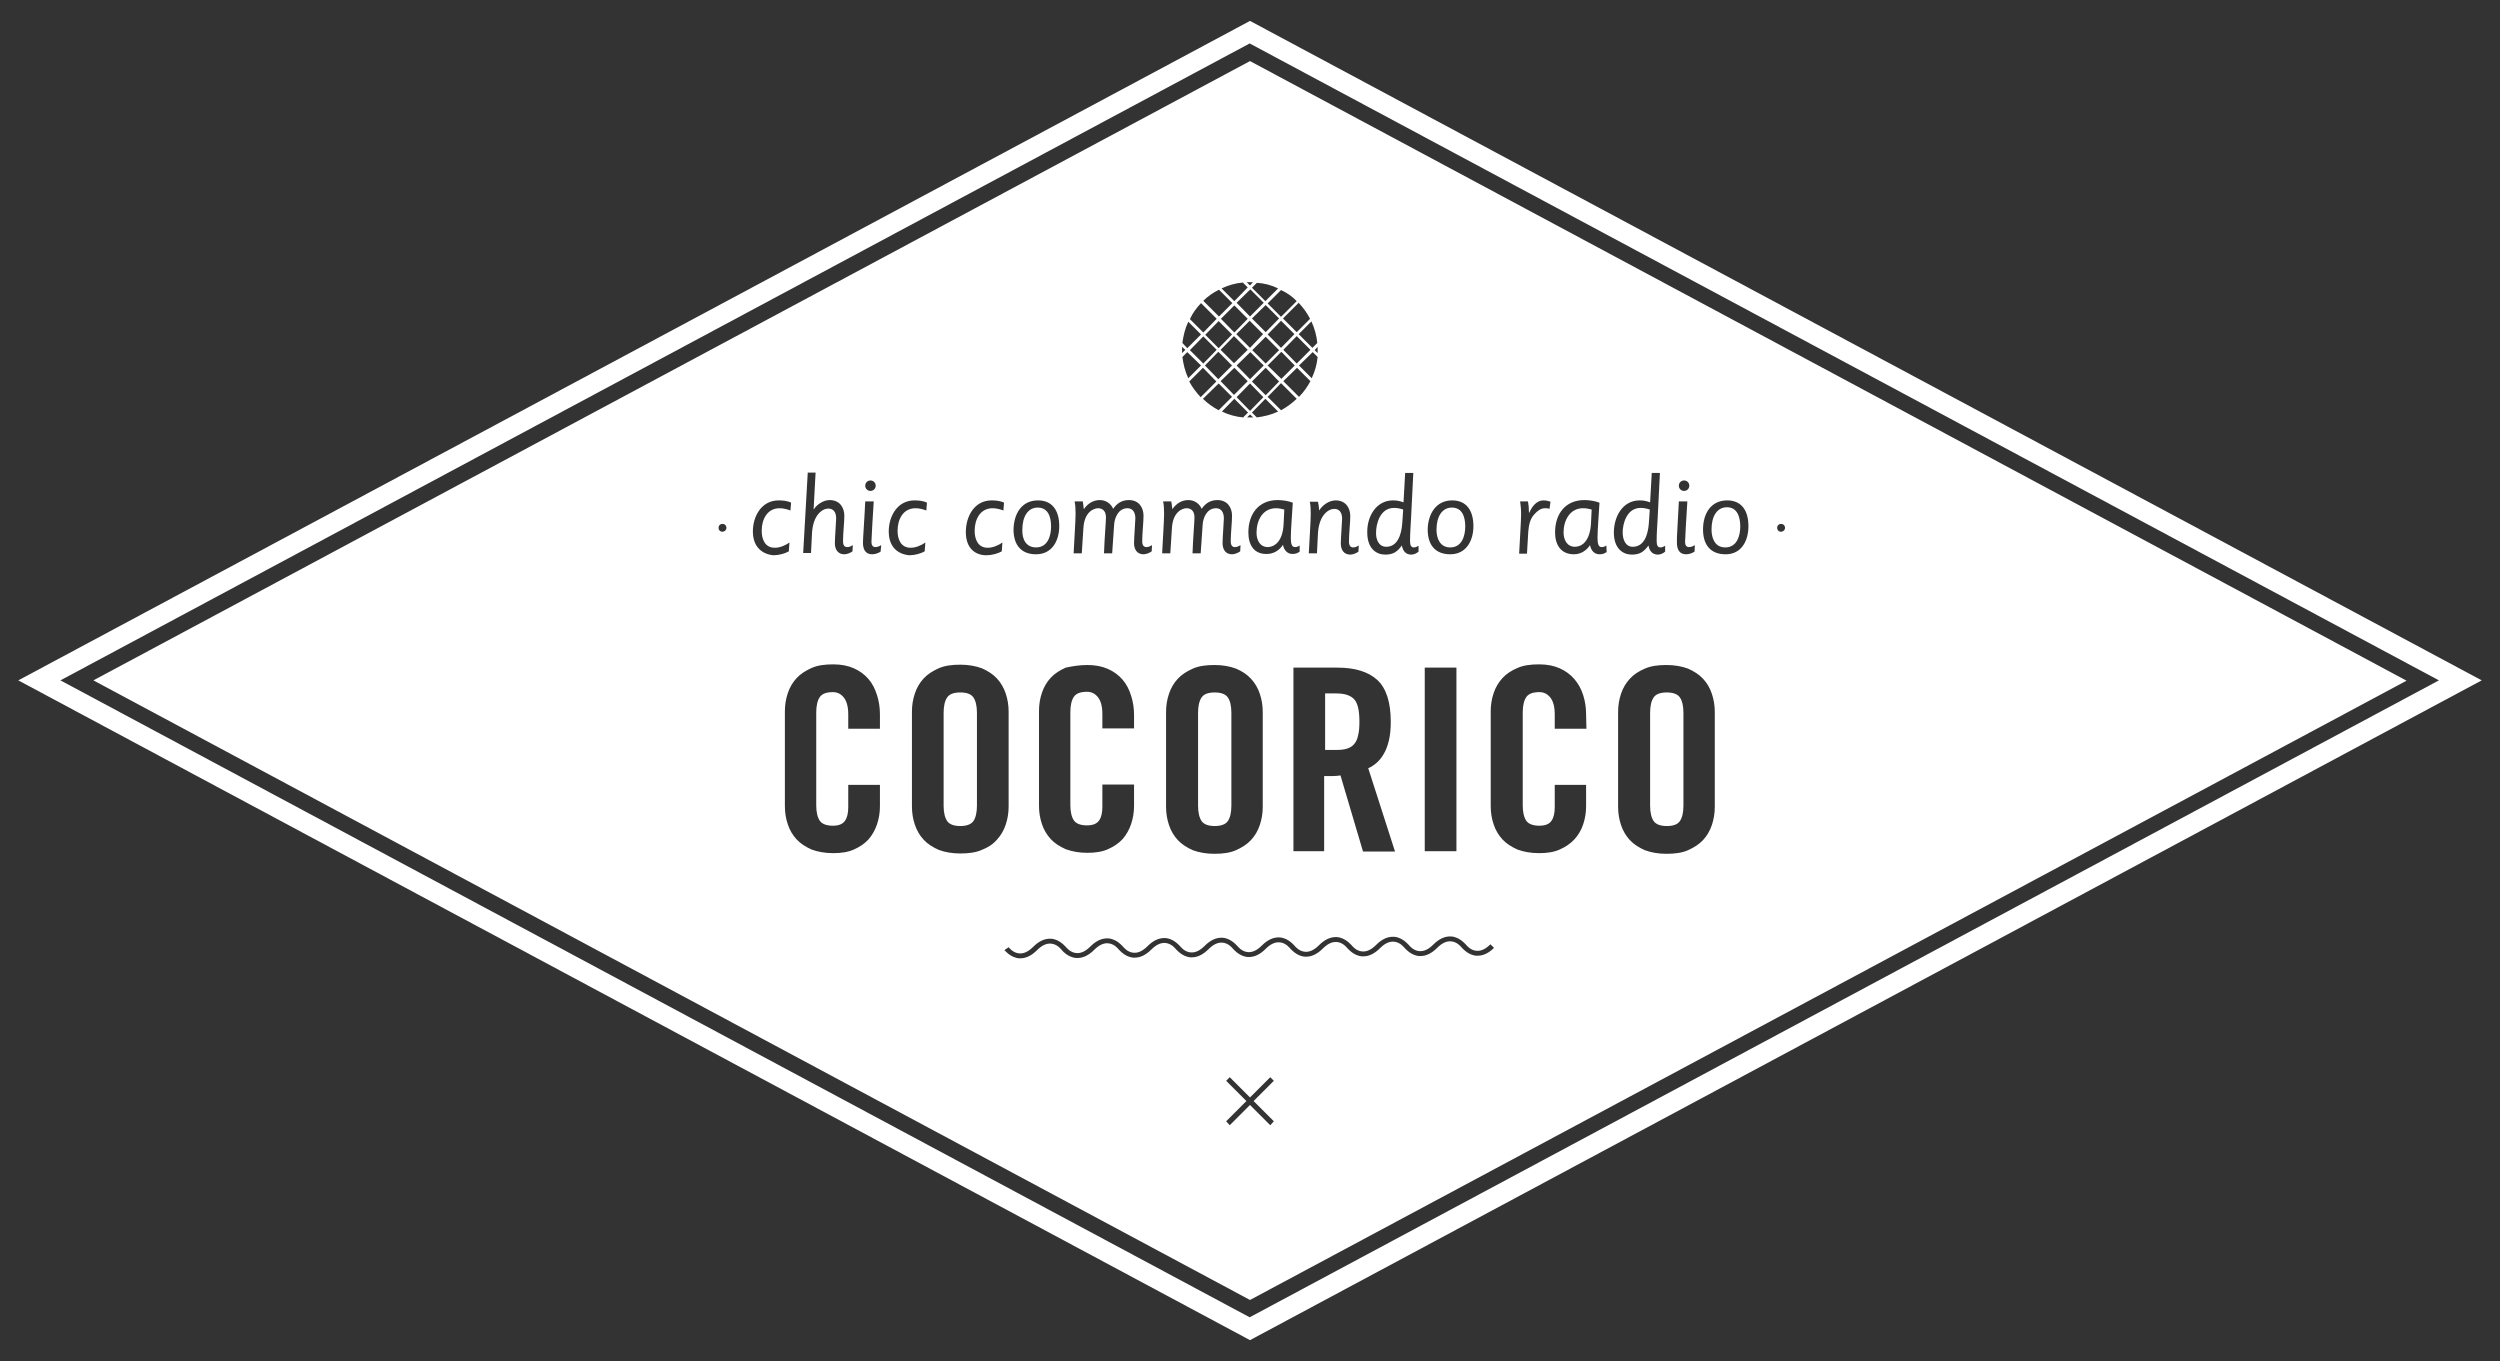
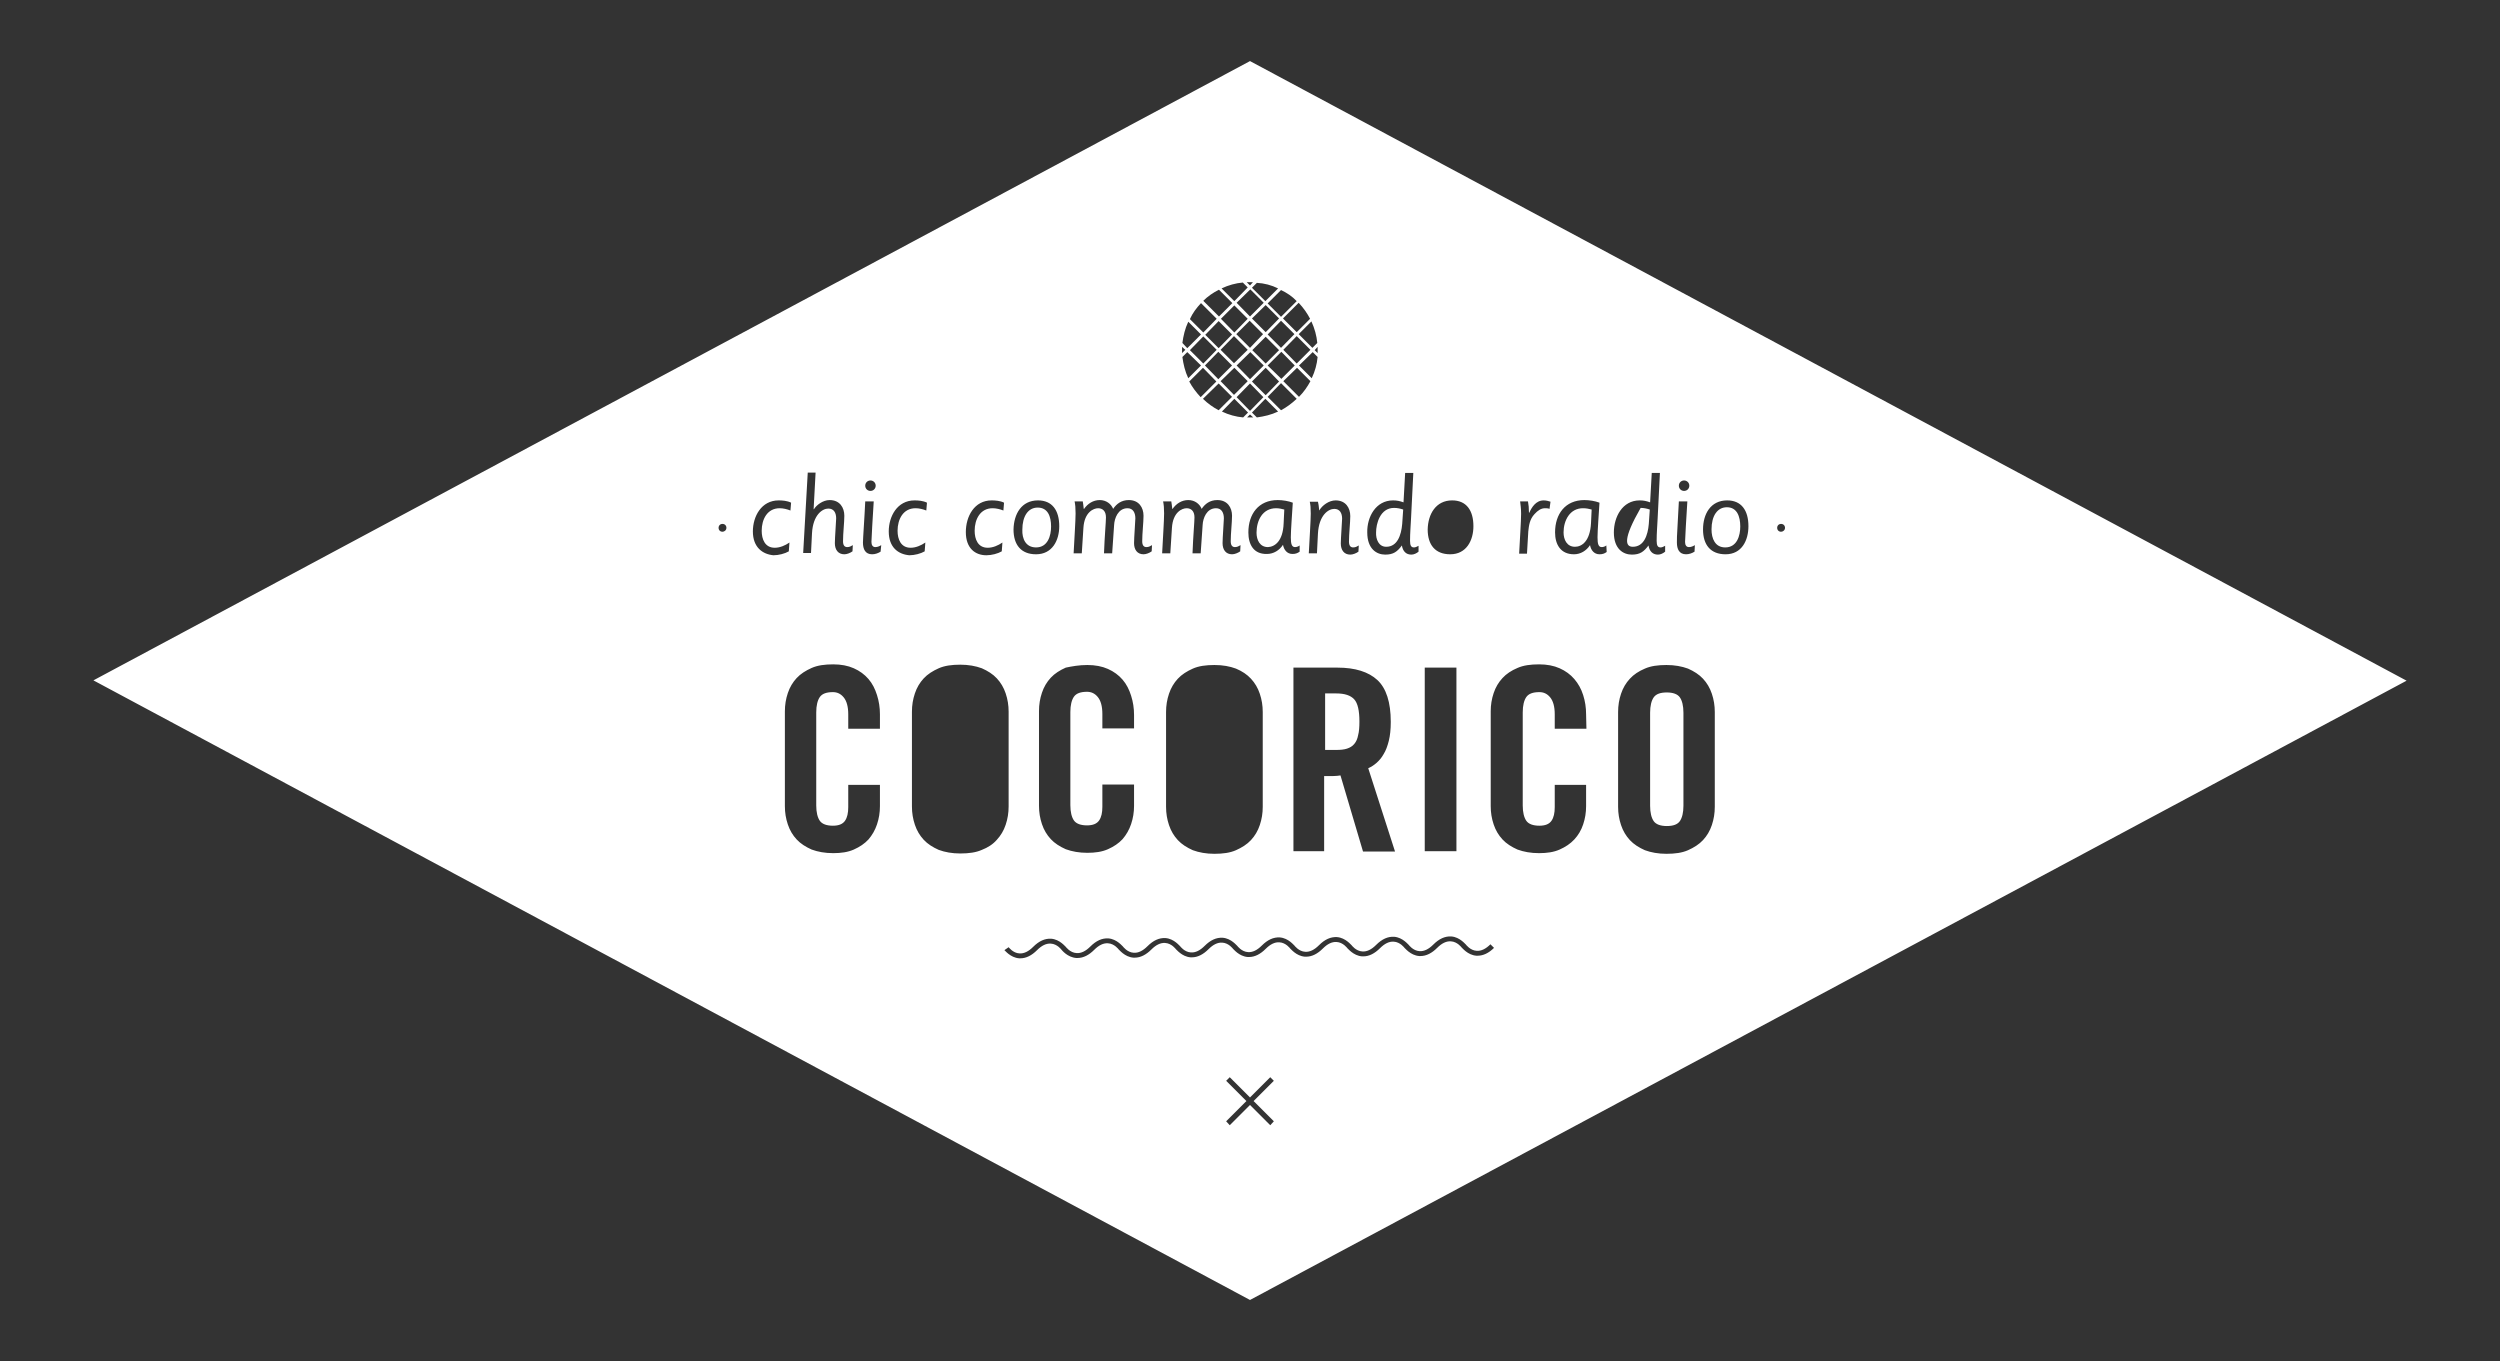
<svg xmlns="http://www.w3.org/2000/svg" version="1.1" id="Layer_1" x="0px" y="0px" viewBox="0 0 765.4 416.7" style="enable-background:new 0 0 765.4 416.7;" xml:space="preserve">
  <rect x="0" y="0" width="765.4" height="416.7" fill="#333333" stroke="none" />
  <style type="text/css">
	.st0{fill:#FFFFFF;}
</style>
-   <path class="st0" d="M382.7,6.4L5.6,208.3l377.1,202l377.1-202L382.7,6.4z M18.5,208.3l364.1-195l364.1,195l-364.1,195L18.5,208.3z" />
  <g>
-     <path class="st0" d="M371.9,212c-2,0-3.3,0.5-4,1.5s-1.1,2.6-1.1,4.7v28.5c0,2.1,0.4,3.7,1.1,4.7s2.1,1.5,4,1.5s3.3-0.5,4-1.5   s1.1-2.6,1.1-4.7v-28.5c0-2.1-0.4-3.7-1.1-4.7C375.2,212.5,373.8,212,371.9,212z" />
    <path class="st0" d="M478.7,163c0,2.2,1,4.4,3.5,4.4c2.1,0,4.6-1.7,4.9-7.2l0.2-4.2c-0.7-0.2-1.7-0.4-2.5-0.4   C480.6,155.5,478.7,159.4,478.7,163z" />
    <path class="st0" d="M393,160.2l0.2-4.2c-0.7-0.2-1.7-0.4-2.5-0.4c-4.2,0-6,3.8-6,7.5c0,2.2,1,4.4,3.5,4.4   C390.3,167.4,392.8,165.7,393,160.2z" />
-     <path class="st0" d="M294,212c-2,0-3.3,0.5-4,1.5s-1.1,2.6-1.1,4.7v28.5c0,2.1,0.4,3.7,1.1,4.7s2.1,1.5,4,1.5s3.3-0.5,4-1.5   s1.1-2.6,1.1-4.7v-28.5c0-2.1-0.4-3.7-1.1-4.7S296,212,294,212z" />
    <path class="st0" d="M412.4,229.2c0.9-0.3,1.6-0.7,2.2-1.4s1-1.6,1.2-2.7c0.3-1.1,0.4-2.5,0.4-4.2c0-3.3-0.5-5.6-1.6-6.8   s-2.9-1.8-5.5-1.8h-3.4v17.3h3.4C410.4,229.6,411.5,229.5,412.4,229.2z" />
-     <path class="st0" d="M499.9,167.4c3.4,0,4.6-3.5,4.9-7l0.3-4.4c-0.9-0.3-1.8-0.5-2.8-0.5c-4.3,0-5.5,4.9-5.5,7.5   C496.8,165.1,497.6,167.4,499.9,167.4z" />
+     <path class="st0" d="M499.9,167.4c3.4,0,4.6-3.5,4.9-7l0.3-4.4c-0.9-0.3-1.8-0.5-2.8-0.5C496.8,165.1,497.6,167.4,499.9,167.4z" />
    <path class="st0" d="M382.7,18.7L28.6,208.3L382.7,398l354.1-189.6L382.7,18.7z M515.6,147.1c0.9,0,1.6,0.7,1.6,1.6   c0,0.9-0.7,1.6-1.6,1.6c-0.9,0-1.6-0.7-1.6-1.6S514.7,147.1,515.6,147.1z M514,153.5h2.6c-0.3,5-0.7,11.2-0.7,12.4   c0,1,0.4,1.6,1.2,1.6c0.7,0,1.3-0.3,1.8-0.6l-0.1,2c-0.8,0.5-1.7,0.8-2.6,0.8c-2.1,0-2.8-1.6-2.8-3.6   C513.3,164.9,513.8,158.3,514,153.5z M465.4,153.5h2.4c0.2,1,0.3,2.1,0.3,3.4l0.1,0.1c0.7-1.6,2-3.8,4.4-3.8c0.8,0,1.5,0.2,2.1,0.4   l-0.3,2.2c-0.4-0.2-1-0.2-1.4-0.2c-1.2,0-2.2,0.7-3.2,1.8c-1.5,1.6-1.7,3.5-1.9,5.3l-0.4,6.8h-2.4c0.2-4.1,0.6-10,0.6-12.2   C465.7,155.5,465.5,154.5,465.4,153.5z M444.6,153.2c4.3,0,6.5,3,6.5,7.9c0,4.3-2.1,8.6-7.1,8.6c-4.6,0-6.9-2.9-6.9-7.6   C437.2,157.4,439.6,153.2,444.6,153.2z M436.2,204.4h9.7v56.2h-9.7V204.4z M426.5,153.2c1.2,0,2.1,0.2,3.2,0.6l0.5-9h2.5l-0.7,14   c-0.1,2.3-0.3,4.3-0.3,6.8c0,1.5,0.4,2,1.2,2c0.4,0,0.9-0.2,1.4-0.5v1.8c-0.6,0.5-1.4,0.9-2.2,0.9c-1.6,0-2.6-1-2.9-2.8   c-1.4,1.9-2.6,2.8-5.1,2.8c-2.6,0-5.5-1.7-5.5-6.8C418.5,158.3,421.2,153.2,426.5,153.2z M387.5,112.6l4.1,4.2l-4.1,4.2l-4.2-4.2   L387.5,112.6z M382.7,116.1l-4.1-4.2l4.2-4.1l4.1,4.1L382.7,116.1z M388.1,111.9l4.2-4.2l4.1,4.2l-4.1,4.1L388.1,111.9z    M387.5,111.3l-4.1-4.1l4.1-4.1l4.1,4.1L387.5,111.3z M382.7,106.5l-4.2-4.2l4.1-4.1l4.1,4.1L382.7,106.5z M382,107.1l-4.2,4.1   l-4.1-4.1l4.1-4.2L382,107.1z M377.2,111.9l-4.2,4.2l-4.1-4.2l4.1-4.2L377.2,111.9z M377.9,112.6l4.1,4.1l-4.2,4.2l-4.1-4.2   L377.9,112.6z M382.7,117.4l4.1,4.2l-4.1,4.2l-4.1-4.2L382.7,117.4z M382.7,126.9l1,0.9c-0.6,0-1.3,0-1.9,0L382.7,126.9z    M383.3,126.3l4.1-4.2l3.9,3.9c-2.1,1-4.3,1.5-6.5,1.8L383.3,126.3z M388.1,121.5l4.1-4.2l4.8,4.8c-1.5,1.4-3.1,2.6-4.8,3.5   L388.1,121.5z M392.9,116.7l4.2-4.1l4.1,4.1c-0.9,1.7-2.1,3.4-3.5,4.8L392.9,116.7z M397.7,111.9l4.2-4.1l1.5,1.5   c-0.2,2.2-0.8,4.4-1.8,6.5L397.7,111.9z M397,111.3l-4.1-4.2l4.1-4.2l4.2,4.2L397,111.3z M392.2,106.5l-4.1-4.1l4.1-4.2l4.1,4.1   L392.2,106.5z M387.5,101.7l-4.2-4.2l4.2-4.1l4.1,4.1L387.5,101.7z M382.7,96.9l-4.1-4.2l4.2-4.1l4.1,4.1L382.7,96.9z M382,97.6   l-4.1,4.2l-4.1-4.2l4.1-4.1L382,97.6z M377.2,102.4l-4.1,4.2l-4.1-4.1l4.1-4.2L377.2,102.4z M372.5,107.1l-4.1,4.2l-4.1-4.1   l4.1-4.2L372.5,107.1z M367.7,111.9l-3.9,3.9c-1-2.1-1.5-4.3-1.8-6.5l1.5-1.5L367.7,111.9z M368.3,112.6l4.1,4.2l-4.8,4.8   c-1.4-1.5-2.6-3.1-3.5-4.8L368.3,112.6z M373.1,117.4l4.1,4.1l-4.1,4.1c-1.7-0.9-3.4-2.1-4.8-3.5L373.1,117.4z M377.9,122.1   l4.2,4.2l-1.5,1.5c-2.2-0.2-4.4-0.8-6.5-1.8L377.9,122.1z M383,207.8c1.2,1.3,2.1,2.8,2.7,4.6s0.9,3.6,0.9,5.6v29   c0,2-0.3,3.8-0.9,5.6s-1.5,3.3-2.7,4.6s-2.8,2.3-4.6,3.1c-1.8,0.8-4,1.1-6.6,1.1c-2.5,0-4.7-0.4-6.6-1.1c-1.8-0.8-3.4-1.8-4.6-3.1   c-1.2-1.3-2.1-2.8-2.7-4.6S357,249,357,247v-29c0-2,0.3-3.8,0.9-5.6s1.5-3.3,2.7-4.6s2.8-2.3,4.6-3.1c1.8-0.8,4-1.1,6.6-1.1   s4.7,0.4,6.6,1.1C380.3,205.5,381.8,206.5,383,207.8z M382.2,163c0-5.6,3.1-9.9,9-9.9c1.5,0,3.3,0.3,4.6,0.8   c-0.2,3.4-0.6,8.5-0.6,10.6s0.3,3,1.3,3c0.5,0,1-0.2,1.4-0.5v1.9c-0.7,0.5-1.3,0.7-2.2,0.7c-1.6,0-2.6-1.2-2.9-2.8   c-1.1,1.7-2.9,2.8-4.9,2.8C383.8,169.7,382.2,166.7,382.2,163z M396,204.4h13.5c5.4,0,9.5,1.3,12.2,3.8s4.1,6.8,4.1,12.8   c0,2.3-0.2,4.2-0.6,5.8s-0.9,3-1.6,4.1c-0.6,1.1-1.4,2-2.2,2.7c-0.8,0.7-1.6,1.2-2.5,1.6l8.2,25.5h-9.8l-6.9-23.3   c-0.6,0.1-1.4,0.2-2.3,0.2s-1.8,0-2.7,0v23H396V204.4L396,204.4L396,204.4z M403.9,156.3L403.9,156.3c0.9-1.6,3-3.1,5-3.1   c3.1,0,4.5,2.3,4.5,4.8c0,2-0.4,5.4-0.4,7.8c0,1.3,0.5,1.8,1.3,1.8c0.7,0,1.2-0.3,1.7-0.6l-0.1,1.9c-0.7,0.5-1.7,0.9-2.5,0.9   c-1.9,0-2.9-1.4-2.9-3.4c0-1.6,0.4-6.8,0.4-7.6c0-1.7-0.7-3-2.4-3c-1.8,0-4.7,1.9-5,7.6l-0.3,6h-2.5c0.2-4.1,0.6-10,0.6-12.2   c0-1.7-0.1-2.7-0.3-3.6h2.5C403.6,153.9,403.8,155.1,403.9,156.3z M403.4,108.1l-0.9-0.9l0.9-1   C403.4,106.8,403.4,107.5,403.4,108.1z M403.3,105l-1.5,1.5l-4.2-4.2l3.9-3.9C402.5,100.6,403.1,102.8,403.3,105z M401.1,97.6   l-4.1,4.1l-4.2-4.2l4.8-4.8C399.1,94.3,400.2,95.9,401.1,97.6z M397,92.2l-4.8,4.8l-4.1-4.1l4.1-4.1   C393.9,89.6,395.6,90.7,397,92.2z M391.3,88.3l-3.9,3.9l-4.1-4.1l1.5-1.5C387,86.7,389.3,87.3,391.3,88.3z M383.6,86.4l-0.9,1l-1-1   C382.4,86.4,383,86.4,383.6,86.4z M380.5,86.5L382,88l-4.1,4.2l-3.9-3.9C376.1,87.3,378.3,86.7,380.5,86.5z M373.2,88.7l4.1,4.1   l-4.1,4.1l-4.8-4.8C369.8,90.7,371.4,89.6,373.2,88.7z M367.7,92.8l4.8,4.8l-4.1,4.2l-4.1-4.1C365.1,95.9,366.3,94.3,367.7,92.8z    M363.8,98.5l3.9,3.9l-4.2,4.2L362,105C362.3,102.8,362.8,100.6,363.8,98.5z M361.9,106.2l1,0.9l-1,1   C361.9,107.5,361.9,106.8,361.9,106.2z M356.1,153.5h2.5c0.1,0.5,0.2,1.4,0.3,2.3h0.1c1.1-1.6,2.8-2.7,4.8-2.7s3.5,1.2,4.1,2.7   c1-1.5,2.5-2.7,4.8-2.7c3.1,0,4.5,2.3,4.5,4.8c0,2-0.4,5.4-0.4,7.8c0,1.3,0.5,1.8,1.3,1.8c0.7,0,1.2-0.3,1.7-0.6l-0.1,1.9   c-0.7,0.5-1.7,0.9-2.5,0.9c-1.9,0-2.9-1.4-2.9-3.4c0-1.6,0.4-6.8,0.4-7.6c0-1.7-0.7-3.1-2.4-3.1c-2.9,0-4,3.1-4.1,5.1l-0.6,8.7   h-2.5c0.2-5.4,0.6-9.6,0.6-11c0-2-1.1-2.8-2.4-2.8c-1.4,0-4.2,1.2-4.5,6l-0.5,7.8h-2.5c0.2-4.1,0.6-10,0.6-12.2   C356.4,155.5,356.3,154.5,356.1,153.5z M329,153.5h2.5c0.1,0.5,0.2,1.4,0.3,2.3h0.1c1.1-1.6,2.8-2.7,4.8-2.7s3.5,1.2,4.1,2.7   c1-1.5,2.5-2.7,4.8-2.7c3.1,0,4.5,2.3,4.5,4.8c0,2-0.4,5.4-0.4,7.8c0,1.3,0.5,1.8,1.3,1.8c0.7,0,1.2-0.3,1.7-0.6l-0.1,1.9   c-0.7,0.5-1.7,0.9-2.5,0.9c-1.9,0-2.9-1.4-2.9-3.4c0-1.6,0.4-6.8,0.4-7.6c0-1.7-0.7-3.1-2.4-3.1c-2.9,0-4,3.1-4.1,5.1l-0.6,8.7H338   c0.2-5.4,0.6-9.6,0.6-11c0-2-1.1-2.8-2.4-2.8c-1.4,0-4.2,1.2-4.5,6l-0.5,7.8h-2.5c0.2-4.1,0.6-10,0.6-12.2   C329.3,155.5,329.2,154.5,329,153.5z M332.9,203.6c2.4,0,4.5,0.4,6.3,1.2s3.3,1.9,4.5,3.3c1.2,1.4,2,3,2.6,4.9s0.9,3.8,0.9,5.9v4.1   h-9.7v-4.4c0-2.4-0.5-4.1-1.4-5.2c-0.9-1.1-2-1.6-3.3-1.6c-2,0-3.3,0.5-4,1.5s-1.1,2.6-1.1,4.7v28.5c0,2.1,0.4,3.7,1.1,4.7   s2.1,1.5,4,1.5c1.8,0,3-0.5,3.7-1.5s1-2.4,1-4.2v-6.8h9.7v6.5c0,2-0.3,3.8-0.9,5.6s-1.5,3.3-2.6,4.6c-1.2,1.3-2.7,2.3-4.5,3.1   c-1.8,0.8-3.9,1.1-6.3,1.1c-2.5,0-4.7-0.4-6.6-1.1c-1.8-0.8-3.4-1.8-4.6-3.1c-1.2-1.3-2.1-2.8-2.7-4.6s-0.9-3.6-0.9-5.6v-29   c0-2,0.3-3.8,0.9-5.6s1.5-3.3,2.7-4.6s2.8-2.3,4.6-3.1C328.2,204,330.4,203.6,332.9,203.6z M317.8,153.2c4.3,0,6.5,3,6.5,7.9   c0,4.3-2.1,8.6-7.1,8.6c-4.6,0-6.9-2.9-6.9-7.6C310.4,157.4,312.7,153.2,317.8,153.2z M303.6,153.2c1.1,0,2.6,0.1,3.8,0.7l-0.2,2.4   c-1-0.4-2.2-0.7-3.3-0.7c-3.8,0-5.5,3.4-5.5,6.9c0,2.6,1,5.2,4,5.2c1.6,0,3.2-0.7,4.5-1.6l-0.2,2.7c-1.2,0.7-3.1,1.2-4.7,1.2   c-3.4,0-6.3-2.1-6.3-7.1C295.7,158.1,298.3,153.2,303.6,153.2z M266.5,147.1c0.9,0,1.6,0.7,1.6,1.6c0,0.9-0.7,1.6-1.6,1.6   s-1.6-0.7-1.6-1.6S265.6,147.1,266.5,147.1z M247.3,144.7h2.4l-0.6,11.2h0.1c0.7-1.2,2.7-2.8,4.8-2.8c3.1,0,4.5,2.3,4.5,4.8   c0,2-0.4,5.4-0.4,7.8c0,1.3,0.5,1.8,1.3,1.8c0.7,0,1.2-0.3,1.7-0.6l-0.1,1.9c-0.7,0.5-1.7,0.9-2.5,0.9c-1.9,0-2.9-1.4-2.9-3.4   c0-1.6,0.4-6.8,0.4-7.6c0-1.7-0.7-3-2.4-3c-1.8,0-4.7,1.9-5,7.6l-0.3,6h-2.4L247.3,144.7z M221.2,162.8c-0.7,0-1.2-0.5-1.2-1.2   s0.5-1.2,1.2-1.2s1.2,0.5,1.2,1.2S221.8,162.8,221.2,162.8z M230.5,162.7c0-4.6,2.6-9.5,7.9-9.5c1.1,0,2.6,0.1,3.8,0.7l-0.2,2.4   c-1-0.4-2.2-0.7-3.3-0.7c-3.8,0-5.5,3.4-5.5,6.9c0,2.6,1,5.2,4,5.2c1.6,0,3.2-0.7,4.5-1.6l-0.2,2.7c-1.2,0.7-3.1,1.2-4.7,1.2   C233.5,169.7,230.5,167.6,230.5,162.7z M269.4,223.1h-9.7v-4.4c0-2.4-0.5-4.1-1.4-5.2c-0.9-1.1-2-1.6-3.3-1.6c-2,0-3.3,0.5-4,1.5   s-1.1,2.6-1.1,4.7v28.5c0,2.1,0.4,3.7,1.1,4.7c0.7,1,2.1,1.5,4,1.5c1.8,0,3-0.5,3.7-1.5c0.7-1,1-2.4,1-4.2v-6.8h9.7v6.5   c0,2-0.3,3.8-0.9,5.6s-1.5,3.3-2.6,4.6c-1.2,1.3-2.7,2.3-4.5,3.1c-1.8,0.8-3.9,1.1-6.3,1.1c-2.5,0-4.7-0.4-6.6-1.1   c-1.8-0.8-3.4-1.8-4.6-3.1c-1.2-1.3-2.1-2.8-2.7-4.6c-0.6-1.8-0.9-3.6-0.9-5.6v-29c0-2,0.3-3.8,0.9-5.6c0.6-1.8,1.5-3.3,2.7-4.6   s2.8-2.3,4.6-3.1s4-1.1,6.6-1.1c2.4,0,4.5,0.4,6.3,1.2c1.8,0.8,3.3,1.9,4.5,3.3c1.2,1.4,2,3,2.6,4.9s0.9,3.8,0.9,5.9V223.1z    M269.6,168.9c-0.8,0.5-1.7,0.8-2.6,0.8c-2.1,0-2.8-1.6-2.8-3.6c0-1.2,0.5-7.9,0.7-12.6h2.6c-0.3,5-0.7,11.2-0.7,12.4   c0,1,0.4,1.6,1.2,1.6c0.7,0,1.3-0.3,1.8-0.6L269.6,168.9z M272.1,162.7c0-4.6,2.6-9.5,7.9-9.5c1.1,0,2.6,0.1,3.8,0.7l-0.2,2.4   c-1-0.4-2.2-0.7-3.3-0.7c-3.8,0-5.5,3.4-5.5,6.9c0,2.6,1,5.2,4,5.2c1.6,0,3.2-0.7,4.5-1.6l-0.2,2.7c-1.2,0.7-3.1,1.2-4.7,1.2   C275,169.7,272.1,167.6,272.1,162.7z M300.6,260.2c-1.8,0.8-4,1.1-6.6,1.1c-2.5,0-4.7-0.4-6.6-1.1c-1.8-0.8-3.4-1.8-4.6-3.1   c-1.2-1.3-2.1-2.8-2.7-4.6s-0.9-3.6-0.9-5.6v-29c0-2,0.3-3.8,0.9-5.6s1.5-3.3,2.7-4.6s2.8-2.3,4.6-3.1c1.8-0.8,4-1.1,6.6-1.1   c2.5,0,4.7,0.4,6.6,1.1c1.8,0.8,3.4,1.8,4.6,3.1s2.1,2.8,2.7,4.6s0.9,3.6,0.9,5.6v29c0,2-0.3,3.8-0.9,5.6s-1.5,3.3-2.7,4.6   C304,258.5,302.4,259.5,300.6,260.2z M390,343.3l-1.1,1.2l-6.2-6.2l-6.2,6.2l-1.1-1.2l6.2-6.2l-6.2-6.2l1.1-1.1l6.2,6.2l6.2-6.2   l1.1,1.1l-6.2,6.2L390,343.3z M452.4,292.6c-0.1,0-0.3,0-0.4,0c-2.7-0.2-4.4-2.5-4.5-2.5l0,0c0,0-1.3-1.8-3.3-1.9   c-1.4-0.1-2.8,0.6-4.2,2c-1.6,1.6-3.3,2.5-5.1,2.5c-0.1,0-0.3,0-0.4,0c-2.7-0.2-4.4-2.5-4.5-2.5l0,0c0,0-1.3-1.8-3.3-1.9   c-1.4-0.1-2.8,0.6-4.2,2c-1.6,1.6-3.3,2.5-5.1,2.5c-0.1,0-0.3,0-0.4,0c-2.7-0.2-4.4-2.5-4.5-2.5l0,0c0,0-1.3-1.8-3.3-1.9   c-1.4-0.1-2.8,0.6-4.2,2c-1.6,1.6-3.3,2.5-5.1,2.5c-0.1,0-0.3,0-0.4,0c-2.7-0.2-4.4-2.5-4.5-2.5l0,0c0,0-1.3-1.8-3.3-1.9   c-1.4-0.1-2.8,0.6-4.2,2c-1.6,1.6-3.3,2.5-5.1,2.5c-0.1,0-0.3,0-0.4,0c-2.7-0.2-4.4-2.5-4.5-2.5l0,0c0,0-1.3-1.8-3.3-1.9   c-1.4-0.1-2.8,0.6-4.2,2c-1.6,1.6-3.3,2.5-5.1,2.5c-0.1,0-0.3,0-0.4,0c-2.7-0.2-4.4-2.5-4.5-2.5l0,0c0,0-1.3-1.8-3.3-1.9   c-1.4-0.1-2.8,0.6-4.2,2c-1.6,1.6-3.3,2.5-5.1,2.5c-0.1,0-0.3,0-0.4,0c-2.7-0.2-4.4-2.5-4.5-2.5l0,0c0,0-1.3-1.8-3.3-1.9   c-1.4-0.1-2.8,0.6-4.2,2c-1.6,1.6-3.3,2.5-5.1,2.5c-0.1,0-0.3,0-0.4,0c-2.7-0.2-4.4-2.4-4.5-2.5l0,0c0,0-1.3-1.8-3.3-1.9   c-1.4-0.1-2.8,0.6-4.2,2c-1.6,1.6-3.3,2.5-5.1,2.5c-0.1,0-0.3,0-0.4,0c-2.7-0.2-4.4-2.5-4.5-2.5l1.3-0.9c0,0,1.3,1.8,3.3,1.9   c1.4,0.1,2.8-0.6,4.2-2c1.8-1.8,3.6-2.6,5.5-2.5c2.7,0.2,4.4,2.5,4.5,2.5l0,0c0,0,1.3,1.8,3.3,1.9c1.4,0.1,2.8-0.6,4.2-2   c1.8-1.8,3.6-2.6,5.5-2.5c2.7,0.2,4.4,2.5,4.5,2.5l0,0c0,0,1.3,1.8,3.3,1.9c1.4,0.1,2.8-0.6,4.2-2c1.8-1.8,3.6-2.6,5.5-2.5   c2.7,0.2,4.4,2.5,4.5,2.5l0,0c0,0,1.3,1.8,3.3,1.9c1.4,0.1,2.8-0.6,4.2-2c1.8-1.8,3.6-2.6,5.5-2.5c2.7,0.2,4.4,2.5,4.5,2.5l0,0   c0,0,1.3,1.8,3.3,1.9c1.4,0.1,2.8-0.6,4.2-2c1.8-1.8,3.6-2.6,5.5-2.5c2.7,0.2,4.4,2.5,4.5,2.5l0,0c0,0,1.3,1.8,3.3,1.9   c1.4,0.1,2.8-0.6,4.2-2c1.8-1.8,3.6-2.6,5.5-2.5c2.7,0.2,4.4,2.5,4.5,2.5l0,0c0,0,1.3,1.8,3.3,1.9c1.4,0.1,2.8-0.6,4.2-2   c1.8-1.8,3.6-2.6,5.5-2.5c2.7,0.2,4.4,2.5,4.5,2.5l0,0c0,0,1.3,1.8,3.3,1.9c1.4,0.1,2.8-0.6,4.2-2c1.8-1.8,3.6-2.6,5.5-2.5   c2.7,0.2,4.4,2.5,4.5,2.5l0,0c0,0,1.3,1.8,3.3,1.9c1.4,0.1,2.8-0.6,4.2-2l1.1,1.1C455.8,291.8,454.1,292.6,452.4,292.6z    M485.7,223.1H476v-4.4c0-2.4-0.5-4.1-1.4-5.2c-0.9-1.1-2-1.6-3.3-1.6c-2,0-3.3,0.5-4,1.5s-1.1,2.6-1.1,4.7v28.5   c0,2.1,0.4,3.7,1.1,4.7s2.1,1.5,4,1.5c1.8,0,3-0.5,3.7-1.5s1-2.4,1-4.2v-6.8h9.6v6.5c0,2-0.3,3.8-0.9,5.6s-1.5,3.3-2.7,4.6   s-2.7,2.3-4.5,3.1c-1.8,0.8-3.9,1.1-6.3,1.1c-2.5,0-4.7-0.4-6.6-1.1c-1.8-0.8-3.4-1.8-4.6-3.1c-1.2-1.3-2.1-2.8-2.7-4.6   s-0.9-3.6-0.9-5.6v-29c0-2,0.3-3.8,0.9-5.6s1.5-3.3,2.7-4.6s2.7-2.3,4.6-3.1c1.8-0.8,4-1.1,6.6-1.1c2.4,0,4.5,0.4,6.3,1.2   s3.3,1.9,4.5,3.3c1.2,1.4,2.1,3,2.7,4.9s0.9,3.8,0.9,5.9L485.7,223.1L485.7,223.1z M491.9,169c-0.7,0.5-1.3,0.7-2.2,0.7   c-1.6,0-2.6-1.2-2.9-2.8c-1.1,1.7-2.9,2.8-4.9,2.8c-4.1,0-5.8-3-5.8-6.7c0-5.6,3.1-9.9,9-9.9c1.5,0,3.3,0.3,4.6,0.8   c-0.2,3.4-0.6,8.5-0.6,10.6s0.3,3,1.3,3c0.5,0,1-0.2,1.4-0.5L491.9,169L491.9,169z M502,153.2c1.2,0,2.1,0.2,3.2,0.6l0.5-9h2.5   l-0.7,14c-0.1,2.3-0.3,4.3-0.3,6.8c0,1.5,0.4,2,1.2,2c0.4,0,0.9-0.2,1.4-0.5v1.8c-0.6,0.5-1.4,0.9-2.2,0.9c-1.6,0-2.6-1-2.9-2.8   c-1.4,1.9-2.6,2.8-5.1,2.8c-2.6,0-5.5-1.7-5.5-6.8C494.1,158.3,496.7,153.2,502,153.2z M525,247c0,2-0.3,3.8-0.9,5.6   c-0.6,1.8-1.5,3.3-2.7,4.6c-1.2,1.3-2.8,2.3-4.6,3.1c-1.8,0.8-4,1.1-6.6,1.1c-2.5,0-4.7-0.4-6.6-1.1c-1.8-0.8-3.4-1.8-4.6-3.1   c-1.2-1.3-2.1-2.8-2.7-4.6s-0.9-3.6-0.9-5.6v-29c0-2,0.3-3.8,0.9-5.6s1.5-3.3,2.7-4.6s2.7-2.3,4.6-3.1c1.8-0.8,4-1.1,6.6-1.1   c2.5,0,4.7,0.4,6.6,1.1c1.8,0.8,3.4,1.8,4.6,3.1c1.2,1.3,2.1,2.8,2.7,4.6c0.6,1.8,0.9,3.6,0.9,5.6V247z M528.3,169.7   c-4.6,0-6.9-2.9-6.9-7.6c0-4.7,2.3-8.9,7.4-8.9c4.3,0,6.5,3,6.5,7.9C535.3,165.4,533.3,169.7,528.3,169.7z M545.3,162.8   c-0.7,0-1.2-0.5-1.2-1.2s0.5-1.2,1.2-1.2s1.2,0.5,1.2,1.2S545.9,162.8,545.3,162.8z" />
    <path class="st0" d="M424.4,167.4c3.4,0,4.6-3.5,4.9-7l0.3-4.4c-0.9-0.3-1.8-0.5-2.8-0.5c-4.3,0-5.5,4.9-5.5,7.5   C421.2,165.1,422.1,167.4,424.4,167.4z" />
-     <path class="st0" d="M444,167.6c3.6,0,4.6-3.6,4.6-6.4c0-3.1-1-5.8-4.1-5.8c-2.9,0-4.7,2.6-4.7,6.8   C439.8,164.9,440.9,167.6,444,167.6z" />
    <path class="st0" d="M528.7,155.3c-2.9,0-4.7,2.6-4.7,6.8c0,2.8,1.1,5.5,4.2,5.5c3.6,0,4.6-3.6,4.6-6.4   C532.8,158.1,531.8,155.3,528.7,155.3z" />
    <path class="st0" d="M317.2,167.6c3.6,0,4.6-3.6,4.6-6.4c0-3.1-1-5.8-4.1-5.8c-2.9,0-4.7,2.6-4.7,6.8   C312.9,164.9,314,167.6,317.2,167.6z" />
    <path class="st0" d="M510.3,212c-2,0-3.3,0.5-4,1.5s-1.1,2.6-1.1,4.7v28.5c0,2.1,0.4,3.7,1.1,4.7s2.1,1.5,4,1.5c2,0,3.3-0.5,4-1.5   s1.1-2.6,1.1-4.7v-28.5c0-2.1-0.4-3.7-1.1-4.7C513.6,212.5,512.2,212,510.3,212z" />
  </g>
</svg>